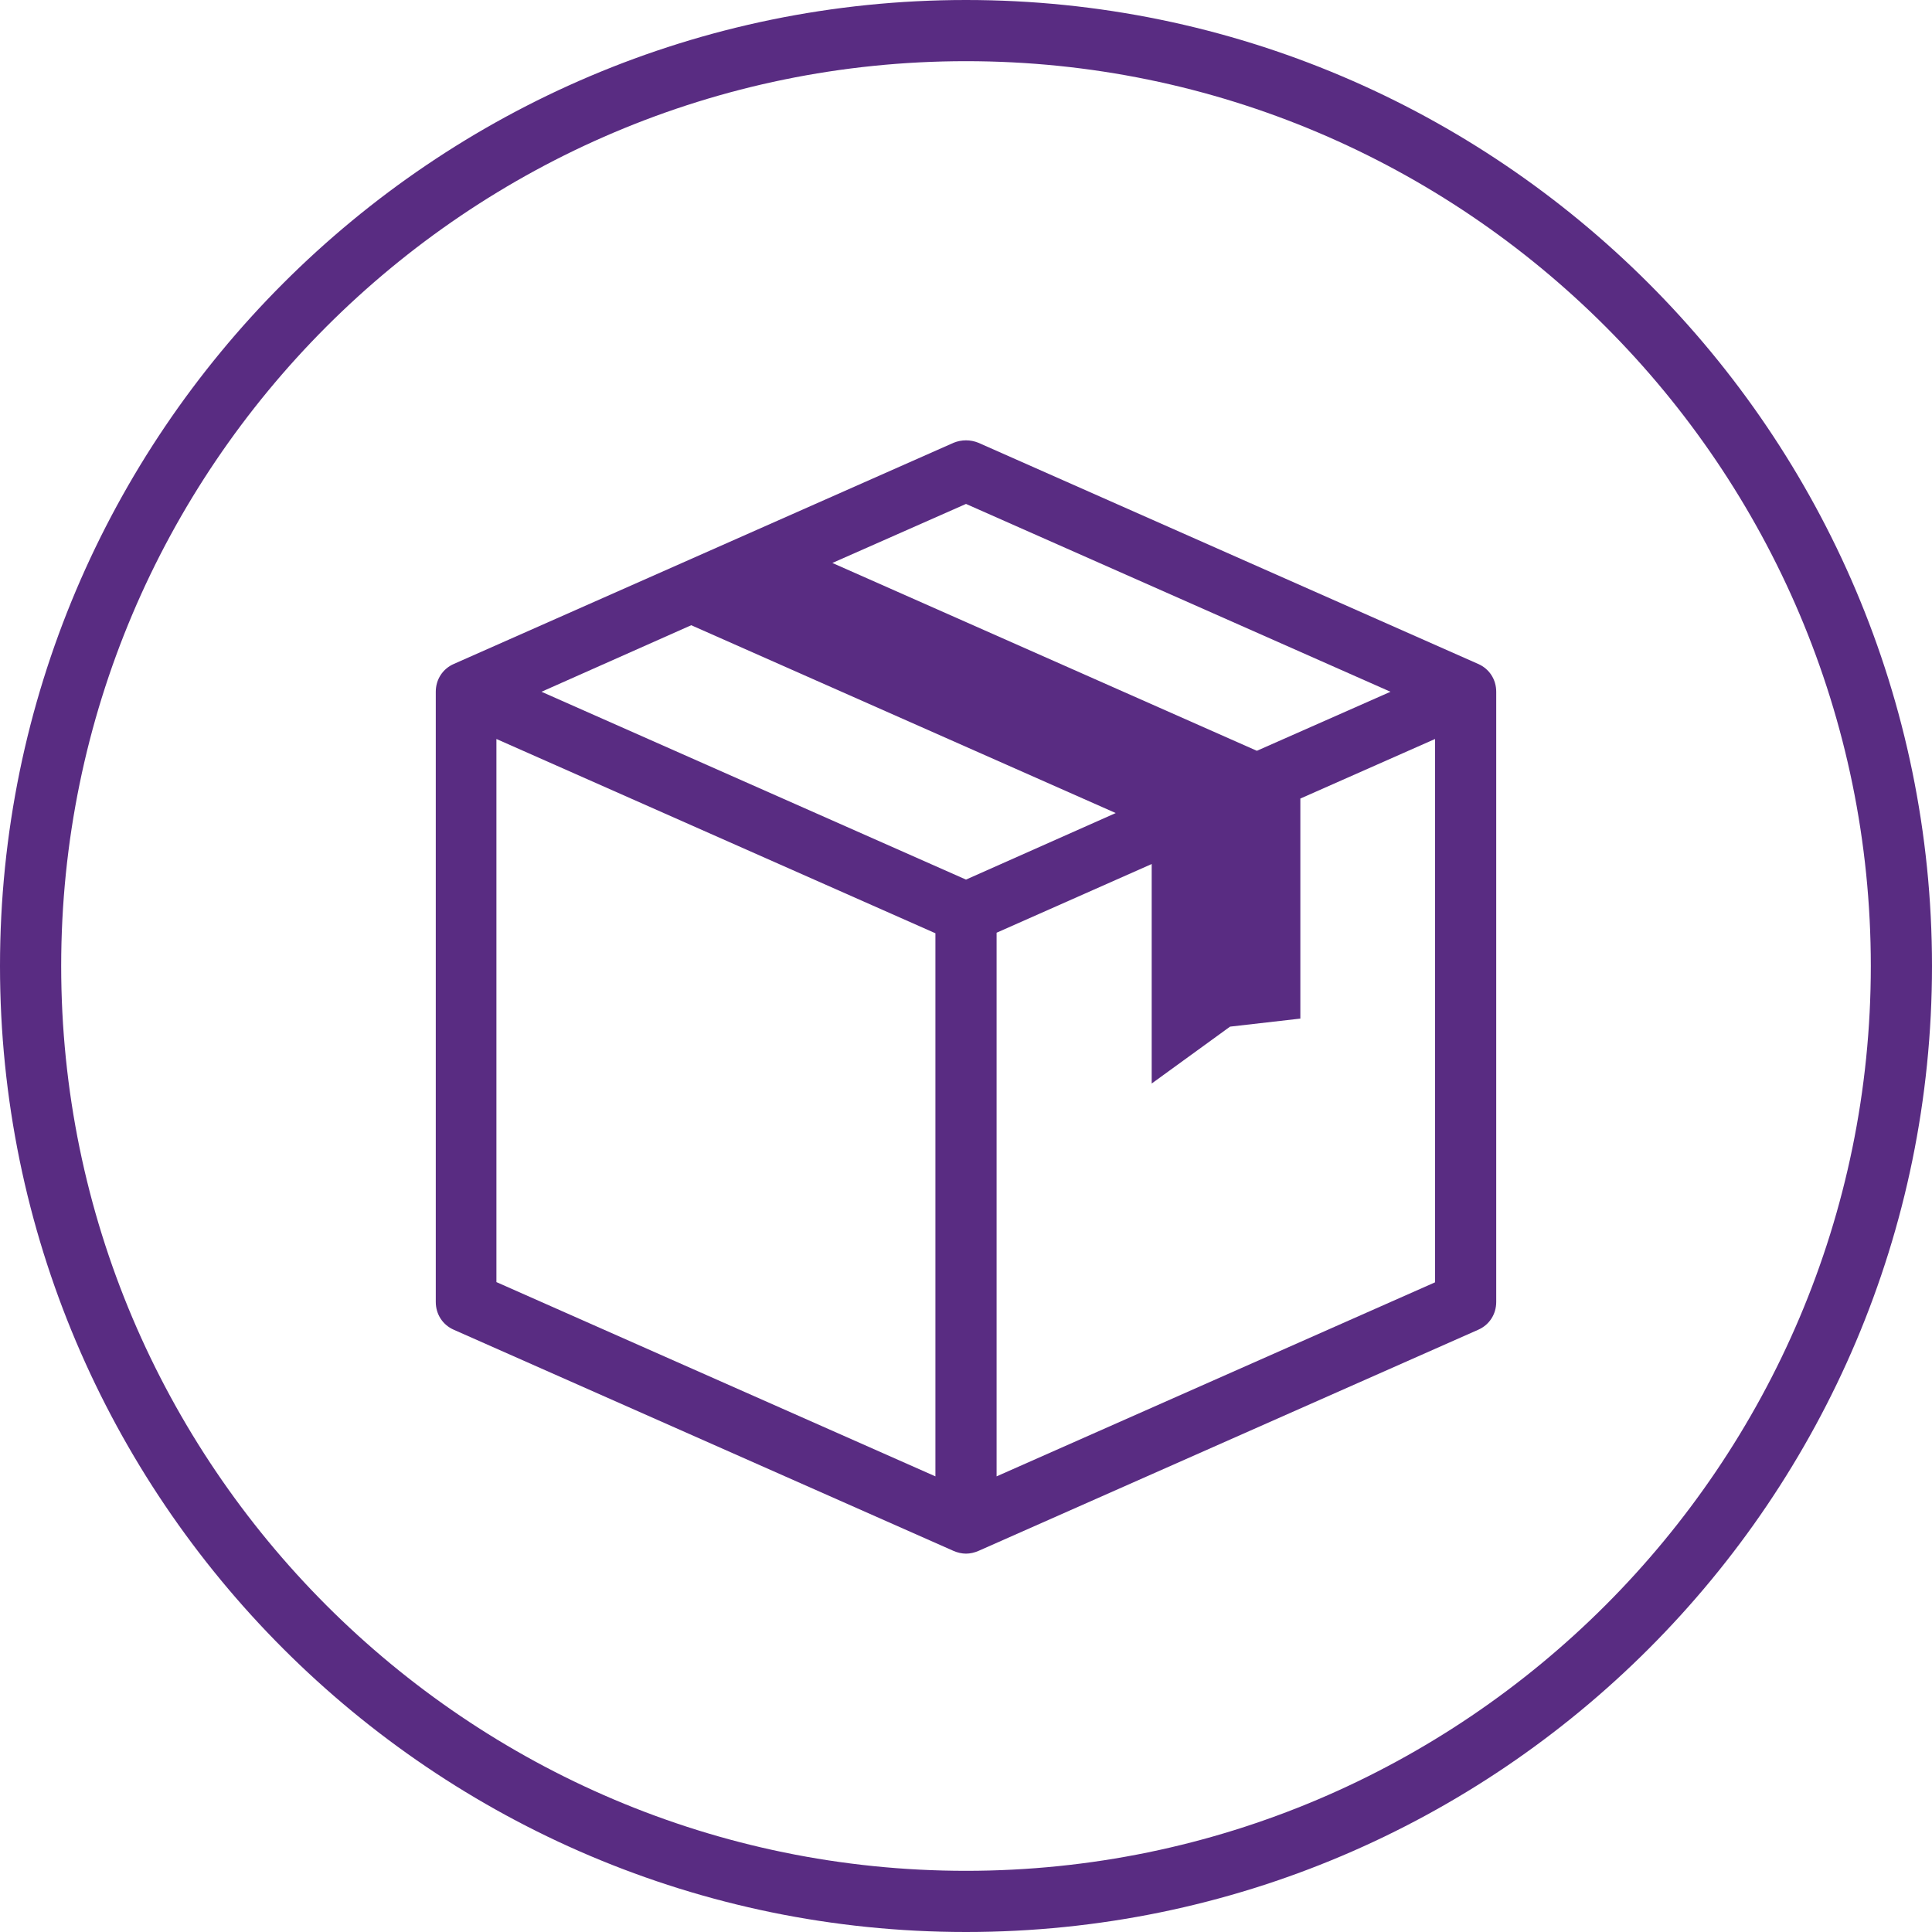
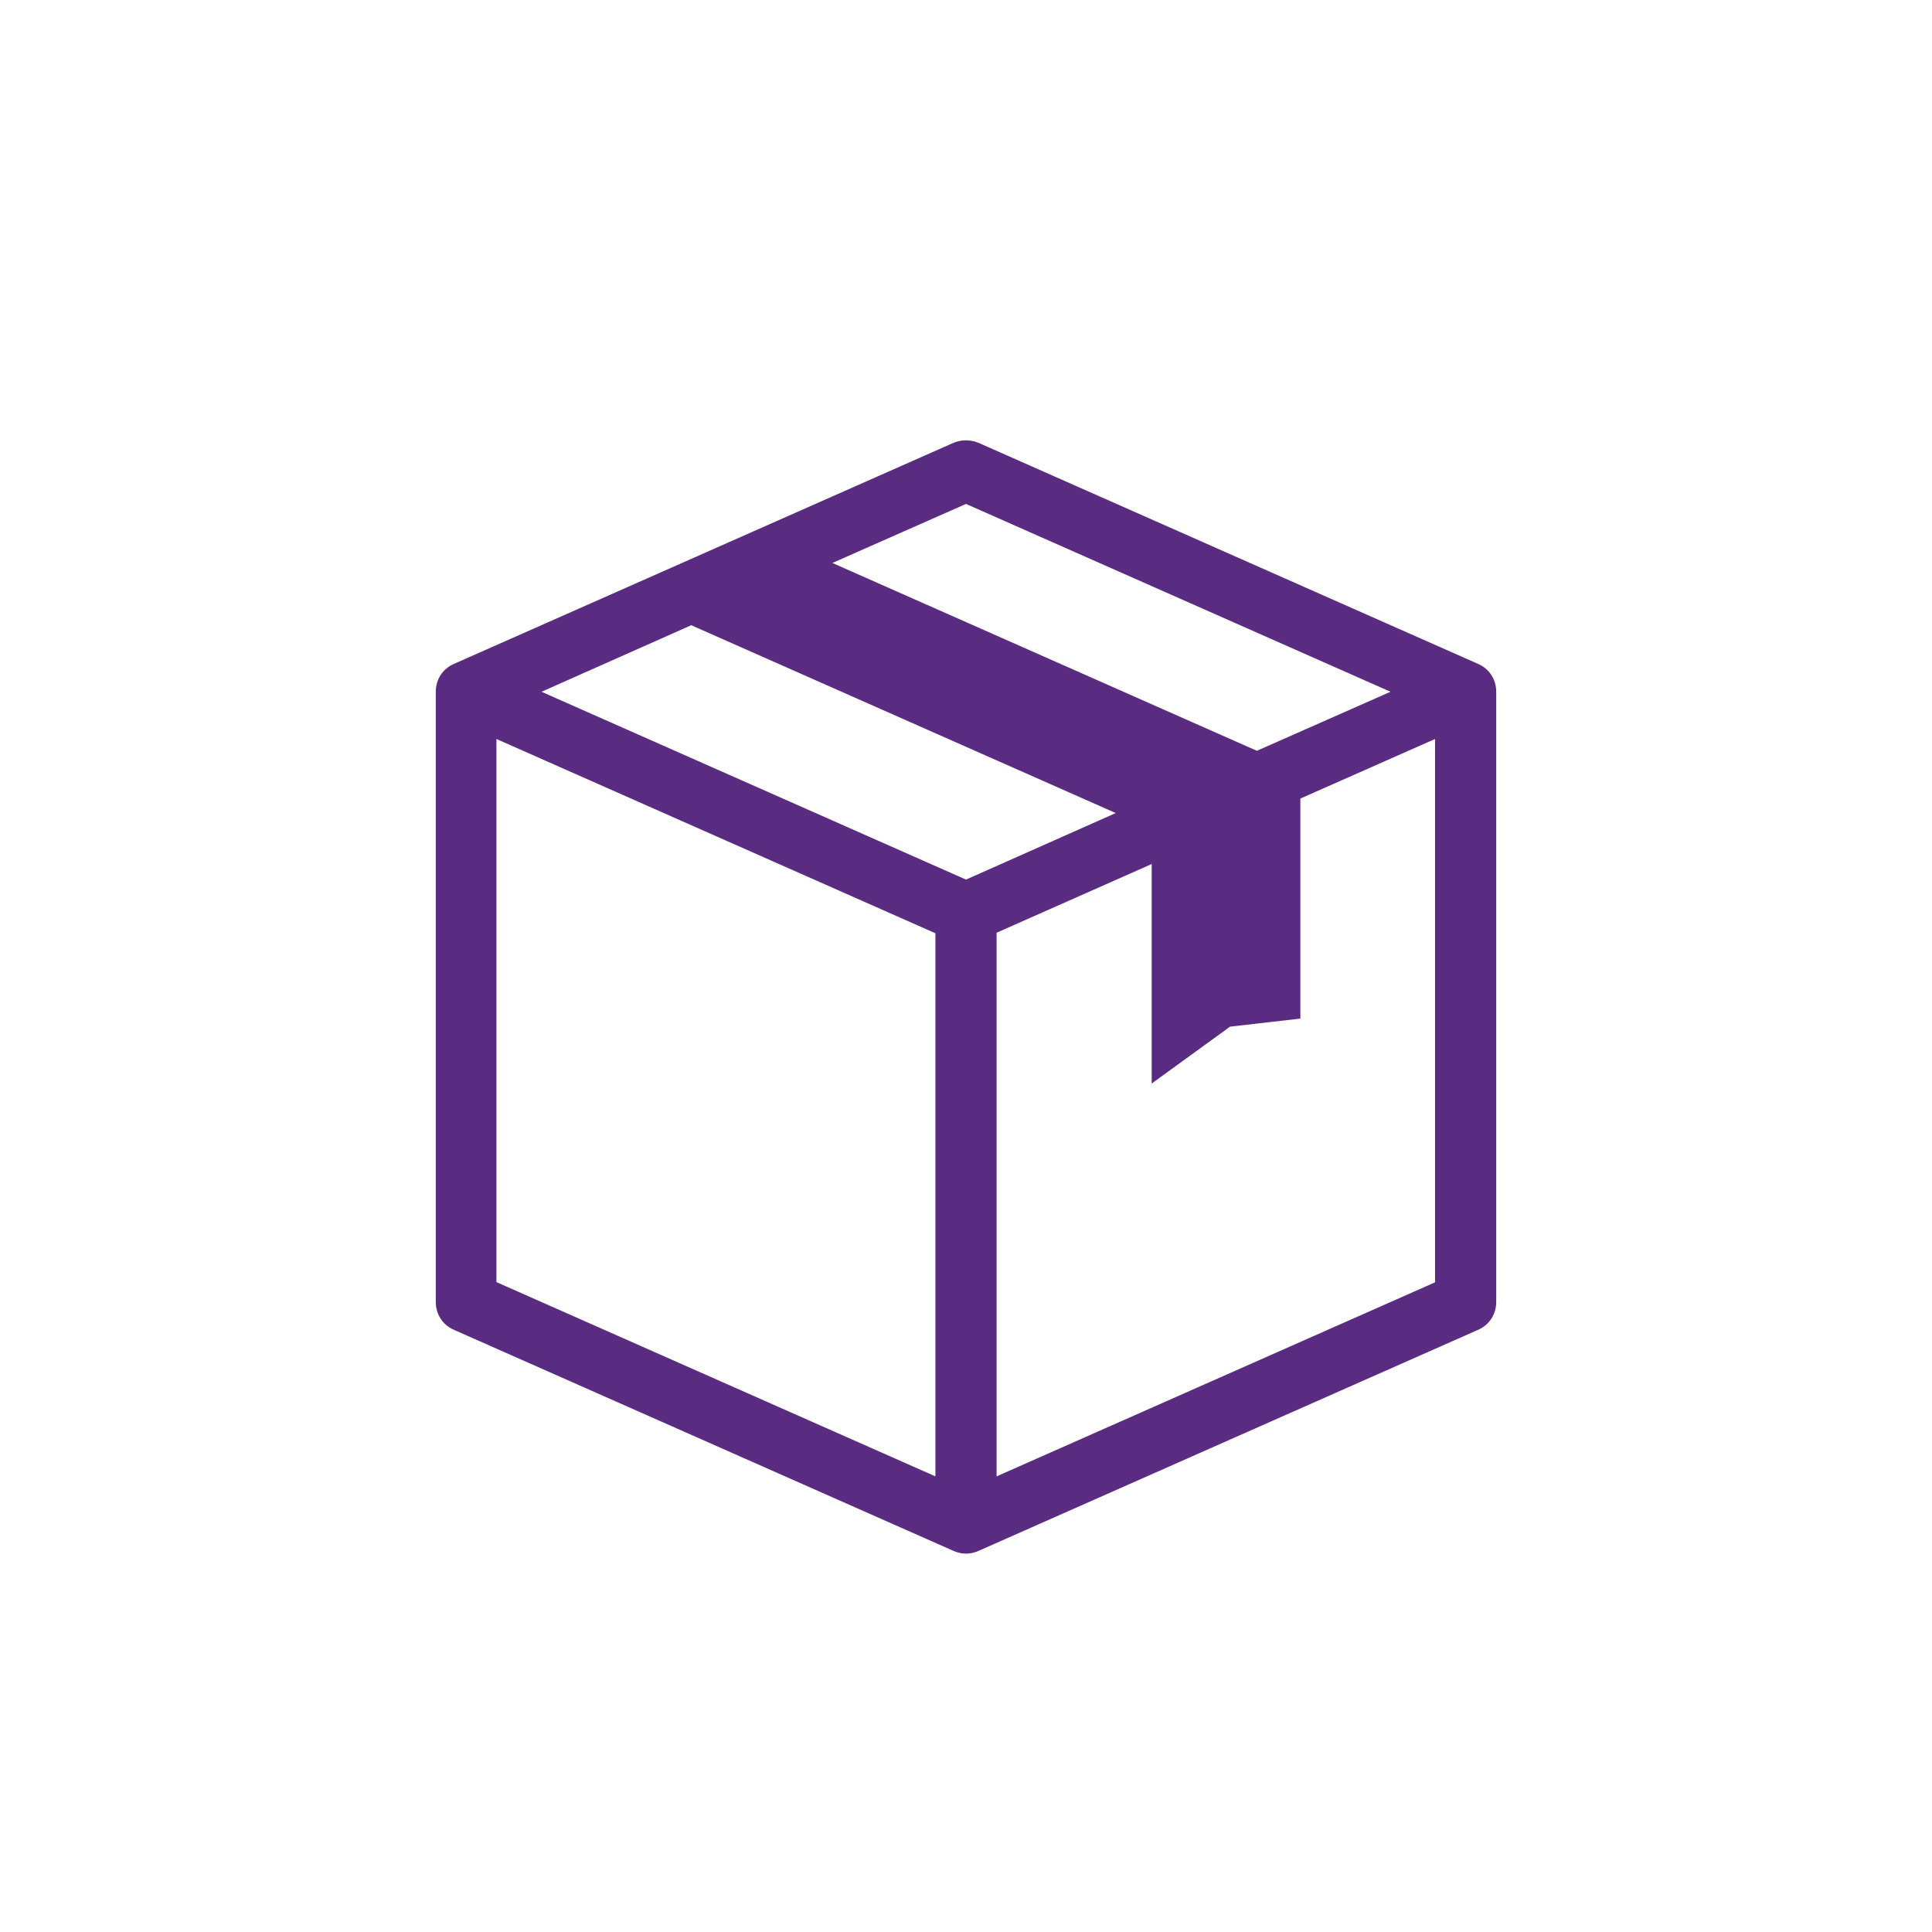
<svg xmlns="http://www.w3.org/2000/svg" id="Layer_2" data-name="Layer 2" viewBox="0 0 36 36">
  <defs>
    <style>      .cls-1 {        fill: #592c82;        stroke-width: 0px;      }    </style>
  </defs>
  <g id="Layer_1-2" data-name="Layer 1">
    <g>
      <path class="cls-1" d="m27.54,12.37l-9.31-4.12c-.15-.06-.31-.06-.46,0l-9.31,4.12c-.21.09-.34.29-.34.52v11.37c0,.23.13.43.34.52l9.31,4.12c.07.03.15.05.23.05s.16-.02.23-.05l9.31-4.12c.21-.09.34-.29.34-.52v-11.37c0-.23-.13-.43-.34-.52Zm-9.54-2.98l7.91,3.5-2.49,1.1-7.91-3.5,2.49-1.1Zm-.57,18.12l-8.18-3.62v-10.12l8.18,3.62v10.12Zm.57-11.12l-7.91-3.5,2.79-1.24,7.91,3.5-2.79,1.24Zm8.75,7.5l-8.18,3.62v-10.13l2.89-1.28v4.09l1.46-1.06,1.31-.15v-4.1l2.51-1.11v10.13Z" />
-       <path class="cls-1" d="m18,0C8.07,0,0,8.08,0,18s8.07,18,18,18,18-8.08,18-18S27.92,0,18,0Zm0,34.86c-9.3,0-16.86-7.57-16.86-16.86S8.7,1.14,18,1.14s16.86,7.57,16.86,16.86-7.57,16.86-16.86,16.86Z" />
    </g>
  </g>
</svg>